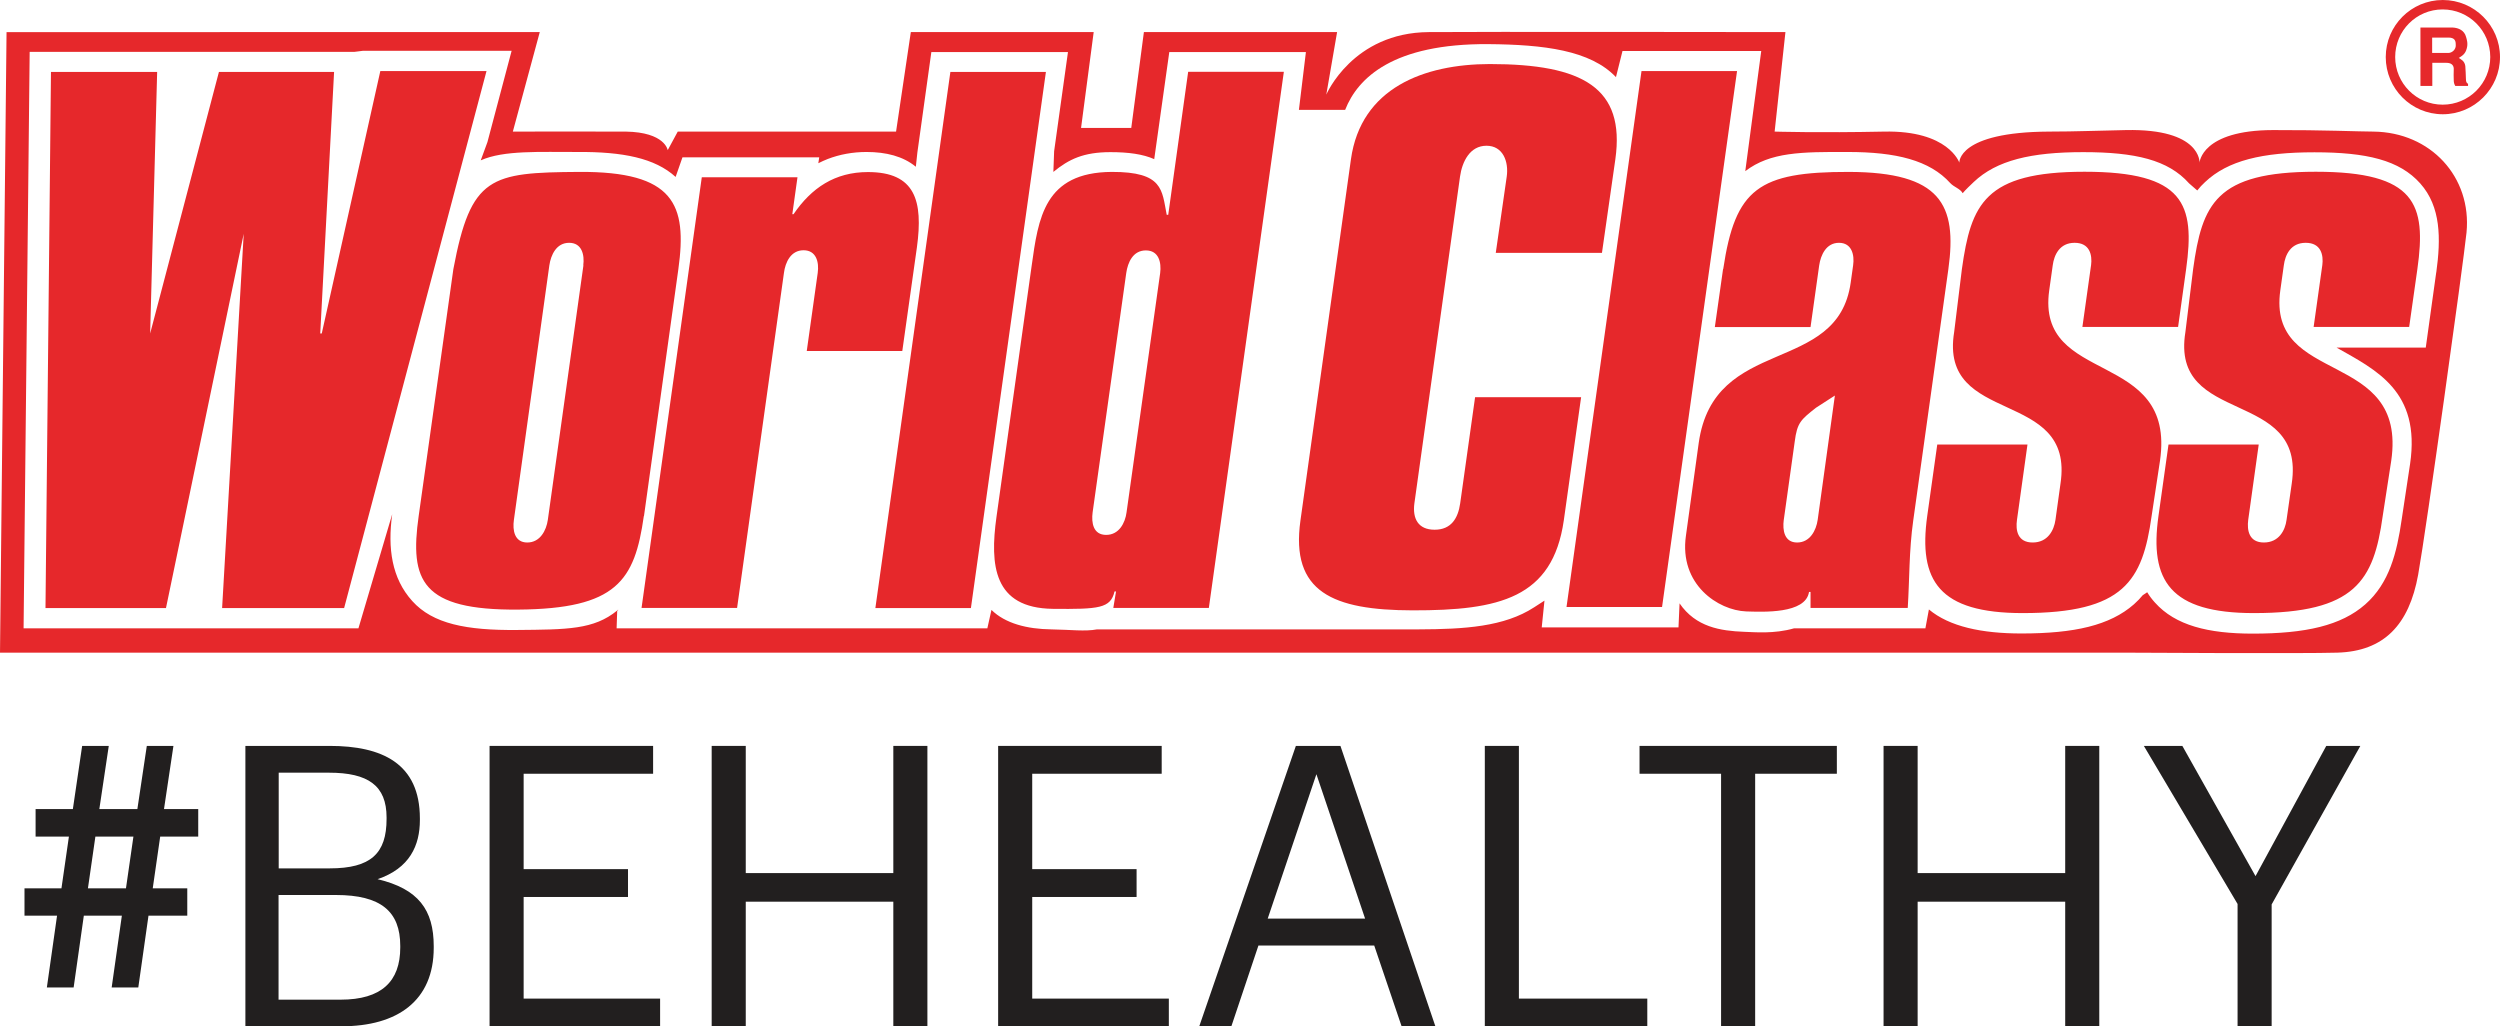
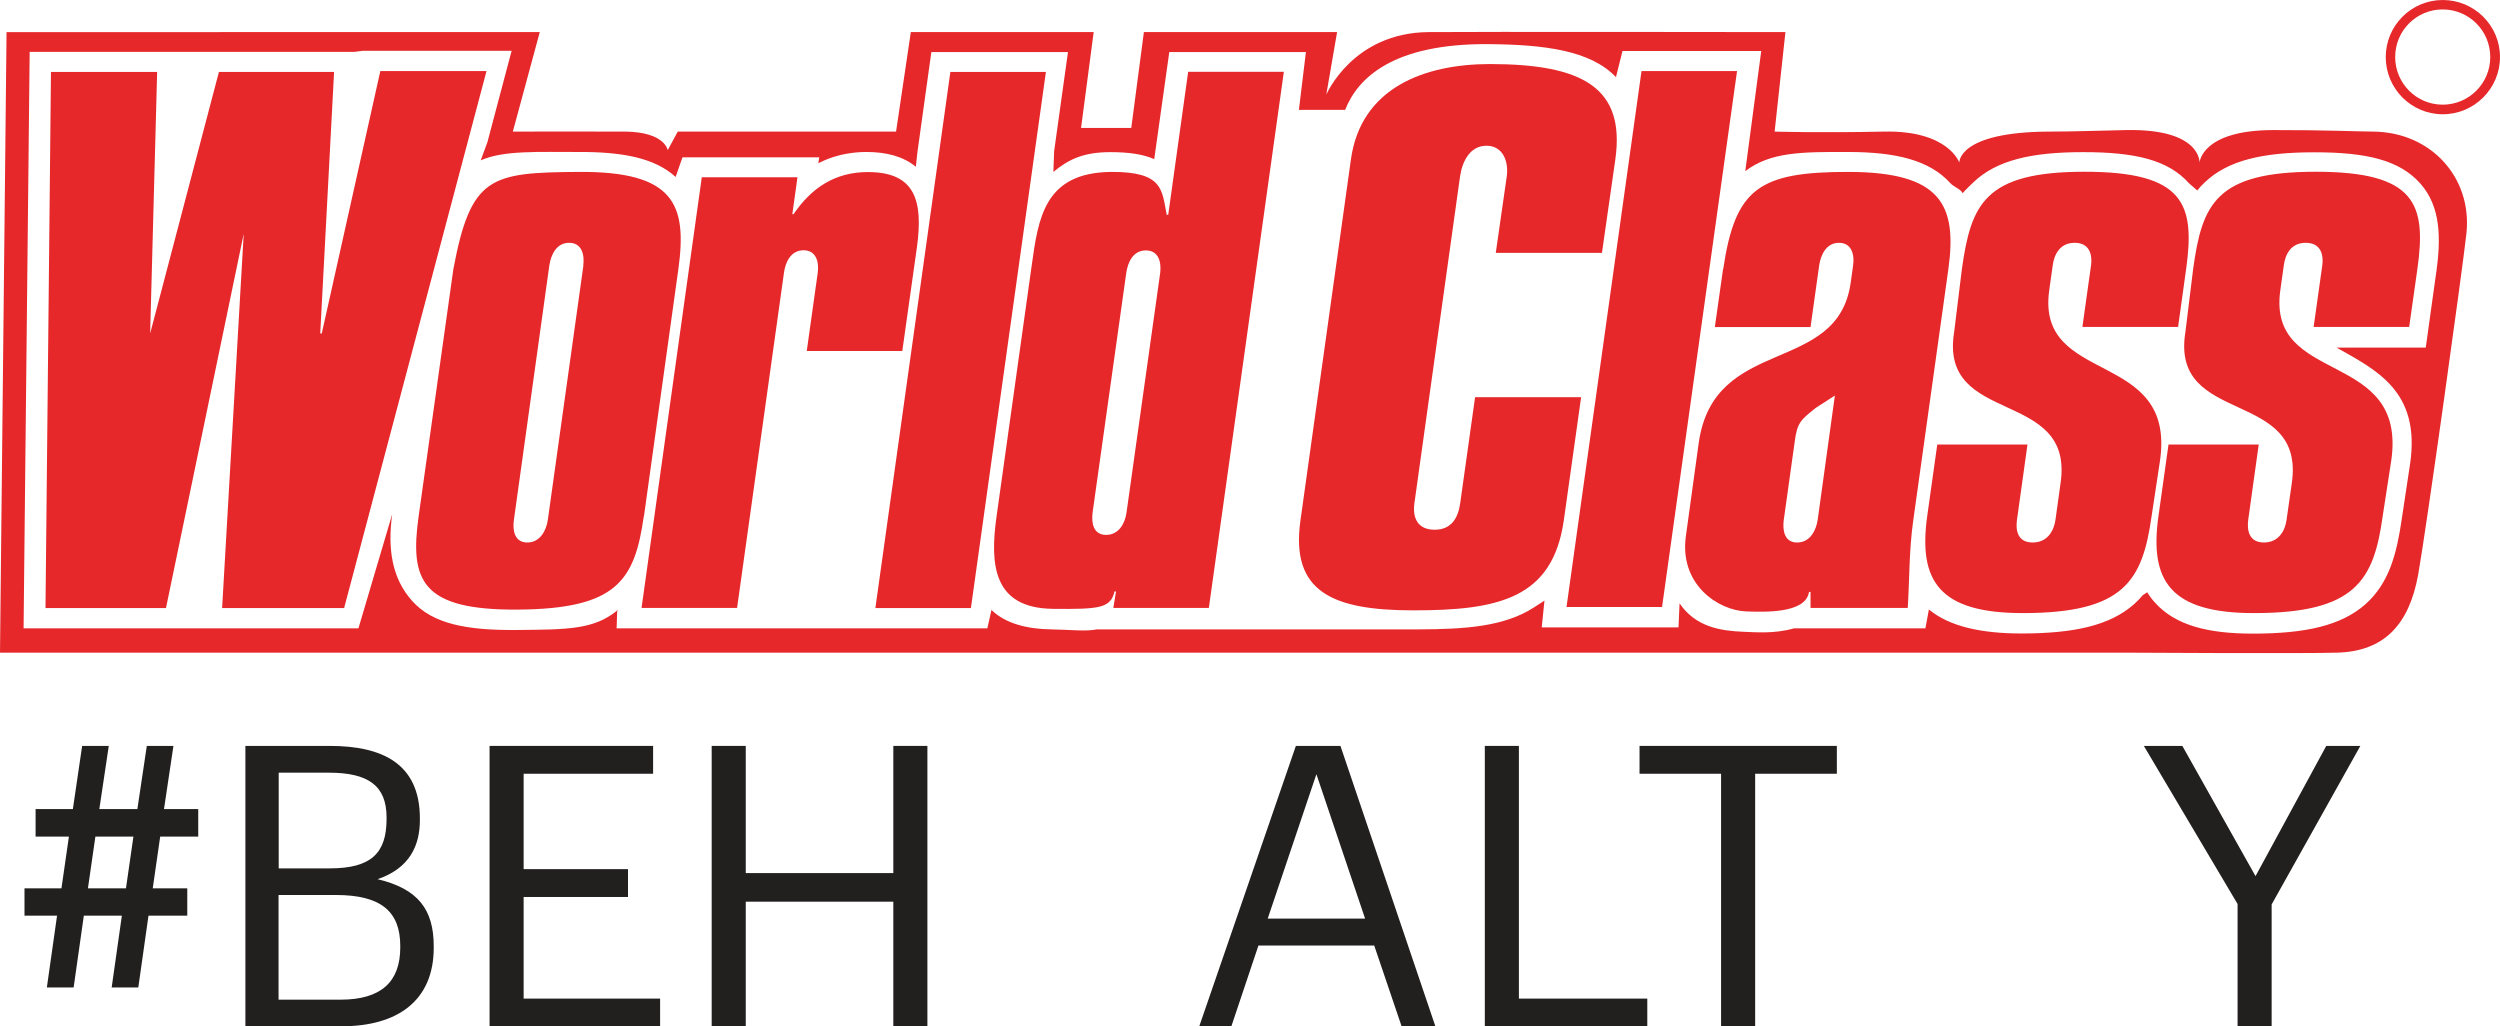
<svg xmlns="http://www.w3.org/2000/svg" id="Layer_2" data-name="Layer 2" viewBox="0 0 164.33 67.47">
  <defs>
    <style>
      .cls-1 {
        fill: #221f1f;
      }

      .cls-2 {
        fill: #e6282b;
      }
    </style>
  </defs>
  <g id="Layer_1-2" data-name="Layer 1">
    <g>
      <g>
        <path class="cls-2" d="M156.01,8.65c-.89,0-3.3-.11-6.6-.1-4.71.01-4.83,2.14-4.83,2.14,0,0,.12-2.24-4.83-2.14-1.65.03-3.34.1-5.07.1-6.01.03-5.89,2.04-5.89,2.04,0,0-.71-2.13-4.95-2.04-4.26.09-7.19,0-7.19,0l.71-6.54s-20.73-.03-23.44,0c-5.01.03-6.74,4.11-6.74,4.11l.71-4.11h-12.7l-.83,6.3h-3.3l.83-6.3h-12.02l-.97,6.54h-14.35l-.66,1.22s-.17-1.18-2.76-1.22c-1.53-.01-7.42,0-7.42,0l1.77-6.54H.43l-.43,40.79h139.62s11.9.07,14.02,0c3.06-.09,4.71-1.82,5.31-5.12.53-2.95,2.96-20.39,3.18-22.5.35-3.65-2.36-6.59-6.12-6.63M160.14,17.89l-.69,4.96h-5.86c2.61,1.48,5.53,2.86,4.83,7.64h0s-.55,3.64-.55,3.64c-.32,2.21-.81,4.2-2.4,5.6-1.58,1.39-3.92,1.92-7.39,1.92-2.93,0-5.09-.54-6.43-2.04-.19-.21-.36-.43-.51-.68l-.29.19c-.18.22-.37.41-.58.6-1.58,1.39-3.92,1.92-7.4,1.92-2.6,0-4.73-.45-6.08-1.58l-.23,1.24h-8.63c-1.31.38-2.61.25-3.28.23-1.56-.06-3.18-.31-4.25-1.87l-.07,1.58h-8.99l.18-1.76-.68.44c-1.97,1.28-4.57,1.44-7.59,1.45-.17,0-.32,0-.49,0h-20.65c-.8.15-1.71.02-3.01,0-1.59-.02-3.03-.39-3.93-1.28l-.27,1.21h-24.37l.04-1.17c-1.54,1.26-3.28,1.25-6.59,1.28-3.32.03-5.53-.4-6.88-1.9-1.35-1.49-1.63-3.47-1.32-5.71l-2.22,7.5H1.55L1.95,3.41h21.34l.56-.07h9.78l-1.59,6-.44,1.2c1.51-.68,3.92-.54,6.36-.55,2.98-.02,5.09.4,6.45,1.64l.45-1.29h8.99l-.06.39c.2-.1.41-.2.62-.28.78-.3,1.64-.46,2.55-.46,1.28,0,2.4.28,3.24.97l.1-.93.92-6.61h8.98l-.91,6.52-.05,1.36c1.02-.84,1.99-1.3,3.75-1.3,1.18,0,2.14.13,2.88.46l.99-7.04h8.98l-.46,3.8h3.04c.83-2.12,3.18-4.36,9.4-4.32,3.66.03,6.72.4,8.4,2.17l.43-1.72h9.12l-.94,7.07-.11.83c1.65-1.26,3.69-1.27,6.74-1.26,3.17,0,5.38.54,6.74,2.05.24.26.65.36.81.66.16-.2.55-.57.73-.74,1.5-1.42,3.76-1.96,7.19-1.96s5.59.51,6.96,2.05l.54.47c.15-.19.32-.38.51-.55,1.5-1.42,3.76-1.96,7.19-1.96s5.59.51,6.96,2.05c1.36,1.53,1.36,3.61,1.05,5.86" />
        <path class="cls-2" d="M40.58,40.09v.06s.04-.04.07-.06h-.07Z" />
        <path class="cls-2" d="M21.96,4.73l-.91,17.19h.1l3.85-17.25h6.98l-9.36,35.3h-8.02l1.42-24.6-5.11,24.6H2.99l.36-35.24h6.98l-.46,17.19L14.39,4.73h7.57ZM42.32,33.92c-.6,4.25-1.78,6.1-8.26,6.15-6.36.05-7.14-1.9-6.54-6.15l2.28-16.23c1.15-6.12,2.44-6.35,8.26-6.39,6.26-.04,7.12,2.13,6.53,6.39l-2.26,16.23ZM38.34,17.44c.09-.69-.09-1.48-.93-1.48s-1.2.8-1.3,1.48l-2.33,16.73c-.1.69.04,1.49.88,1.49s1.25-.79,1.35-1.49l2.34-16.73ZM52.06,14.08h.1c1.18-1.73,2.72-2.77,4.89-2.77,3.11,0,3.64,1.88,3.22,4.95l-.96,6.81h-6.28l.72-5.13c.1-.7-.09-1.49-.93-1.49s-1.2.79-1.29,1.49l-3.08,22.02h-6.28l3.96-28.31h6.29l-.34,2.43ZM57.54,39.97l4.93-35.24h6.28l-4.93,35.24h-6.29ZM73.36,38.88h-.1c-.26,1.11-1.02,1.17-4.06,1.14-3.9-.05-4.14-2.87-3.7-6.04l2.31-16.49c.44-3.16.83-6.16,5.26-6.19,3.4-.01,3.3,1.19,3.62,2.82h.1l1.31-9.4h6.29l-4.93,35.24h-6.28l.18-1.09ZM76.26,17.95c.09-.7-.09-1.49-.94-1.49s-1.19.79-1.29,1.49l-2.21,15.73c-.09.69.04,1.48.89,1.48s1.25-.79,1.34-1.48l2.21-15.73ZM103.93,26.11l-1.14,8.11c-.74,5.09-4.22,5.91-9.94,5.9-5.24-.01-8.03-1.2-7.37-5.9l3.32-23.75c.66-4.7,4.81-6.25,9.12-6.26,6.13,0,8.92,1.56,8.26,6.26l-.88,6.15h-6.98l.72-5.01c.14-.98-.24-2.03-1.33-2.03s-1.6,1.04-1.74,2.03l-3,21.48c-.13.99.24,1.73,1.33,1.73s1.54-.75,1.68-1.73l.98-6.98h6.98ZM102.97,39.9l4.93-35.23h6.28l-4.93,35.23h-6.29ZM113.27,17.69c.79-5.3,2.33-6.4,8.27-6.39,6.02.02,7.12,2.13,6.53,6.39l-2.31,16.53c-.28,1.98-.24,3.86-.36,5.74h-6.39v-1.05h-.1c-.22,1.46-3.05,1.31-4.13,1.28-1.84-.07-4.42-1.77-3.96-4.98l.84-6.09c1-7.13,9.13-4.4,9.99-10.54l.16-1.14c.1-.69-.09-1.48-.93-1.48s-1.2.8-1.3,1.48l-.57,4.06h-6.29l.54-3.81ZM117.25,34.17c-.09.69.04,1.49.88,1.49s1.25-.79,1.35-1.49l1.13-8.17-1.24.8c-1,.79-1.24.98-1.4,2.23l-.72,5.15ZM137.45,17.44c.09-.69-.09-1.48-1.08-1.48s-1.35.8-1.44,1.48l-.23,1.64c-.89,6.33,8.36,3.8,7.28,11.21l-.55,3.63c-.6,4.25-1.79,6.38-8.47,6.38-5.52,0-6.87-2.13-6.28-6.38l.66-4.7h5.93l-.69,4.95c-.1.69.04,1.49,1.03,1.49s1.4-.79,1.5-1.49l.33-2.38c.96-6.33-8-3.73-6.99-9.96l.51-4.15c.6-4.26,1.49-6.39,8.06-6.39s7.27,2.13,6.68,6.39l-.53,3.81h-6.29l.57-4.06ZM152.65,17.44c.09-.69-.09-1.48-1.09-1.48s-1.35.8-1.44,1.48l-.23,1.64c-.89,6.33,8.37,3.8,7.29,11.21l-.56,3.63c-.59,4.25-1.79,6.38-8.47,6.38-5.51,0-6.87-2.13-6.27-6.38l.66-4.7h5.93l-.69,4.95c-.09.69.05,1.49,1.03,1.49s1.4-.79,1.49-1.49l.34-2.38c.95-6.33-8-3.73-6.99-9.96l.51-4.15c.59-4.26,1.48-6.39,8.06-6.39s7.28,2.13,6.68,6.39l-.54,3.81h-6.28l.57-4.06Z" />
        <path class="cls-2" d="M156.82,3.75c0-2.07,1.68-3.75,3.75-3.75s3.76,1.68,3.76,3.75-1.69,3.76-3.76,3.76-3.75-1.68-3.75-3.76M160.56,6.88c1.73,0,3.13-1.4,3.13-3.13s-1.4-3.13-3.13-3.13-3.12,1.4-3.12,3.13,1.4,3.13,3.12,3.13" />
-         <path class="cls-2" d="M159.09,1.81h2.13c.39.02.77.19.88.62.05.17.14.44.04.77-.09.33-.26.45-.52.61.13.09.38.18.43.53.02.16.03.67.04.86,0,.21.06.26.14.31v.14h-.84c-.07-.12-.1-.23-.1-.36-.01-.19-.01-.5,0-.78-.01-.26-.2-.38-.48-.38h-.93v1.52h-.78V1.81ZM159.87,3.48h1.08c.19,0,.52-.2.47-.58,0-.27-.12-.43-.48-.43h-1.07v1Z" />
      </g>
      <path class="cls-1" d="M6.27,54.99h2.5l-.49,3.4h-2.5l.49-3.4ZM9.65,49.03l-.62,4.15h-2.5l.62-4.15h-1.75l-.61,4.15h-2.45v1.81h2.19l-.49,3.4H1.61v1.8h2.14l-.67,4.72h1.76l.67-4.72h2.5l-.67,4.72h1.75l.67-4.72h2.55v-1.8h-2.27l.49-3.4h2.5v-1.81h-2.25l.62-4.15h-1.75Z" />
      <g>
        <path class="cls-1" d="M16.13,49.03h5.54c3.43,0,5.93,1.14,5.93,4.77v.1c0,1.68-.67,3.17-2.78,3.89,2.68.64,3.69,2.01,3.69,4.41v.1c0,3.48-2.38,5.16-6.06,5.16h-6.32v-18.43ZM21.67,57.08c2.71,0,3.74-.98,3.74-3.25v-.1c0-2.09-1.21-2.94-3.79-2.94h-3.3v6.29h3.35ZM22.39,65.71c2.68,0,3.92-1.19,3.92-3.43v-.1c0-2.27-1.27-3.35-4.23-3.35h-3.77v6.88h4.07Z" />
        <polygon class="cls-1" points="32.18 49.03 42.93 49.03 42.93 50.86 34.42 50.86 34.42 57.13 41.28 57.13 41.28 58.96 34.42 58.96 34.42 65.64 43.39 65.64 43.39 67.47 32.18 67.47 32.18 49.03" />
        <polygon class="cls-1" points="46.78 49.03 49.02 49.03 49.02 57.39 58.72 57.39 58.72 49.03 60.96 49.03 60.96 67.47 58.72 67.47 58.72 59.27 49.02 59.27 49.02 67.47 46.78 67.47 46.78 49.03" />
-         <polygon class="cls-1" points="65.61 49.03 76.36 49.03 76.36 50.86 67.85 50.86 67.85 57.13 74.71 57.13 74.71 58.96 67.85 58.96 67.85 65.64 76.83 65.64 76.83 67.47 65.61 67.47 65.61 49.03" />
        <path class="cls-1" d="M85.17,49.03h2.94l6.24,18.43h-2.22l-1.8-5.31h-7.61l-1.78,5.31h-2.11l6.35-18.43ZM83.33,60.38h6.4l-3.2-9.49-3.2,9.49Z" />
        <polygon class="cls-1" points="97.6 49.03 99.84 49.03 99.84 65.64 108.28 65.64 108.28 67.47 97.6 67.47 97.6 49.03" />
        <polygon class="cls-1" points="113.13 50.86 107.77 50.86 107.77 49.03 120.74 49.03 120.74 50.86 115.37 50.86 115.37 67.47 113.13 67.47 113.13 50.86" />
-         <polygon class="cls-1" points="123.81 49.03 126.05 49.03 126.05 57.39 135.75 57.39 135.75 49.03 137.99 49.03 137.99 67.47 135.75 67.47 135.75 59.27 126.05 59.27 126.05 67.47 123.81 67.47 123.81 49.03" />
        <polygon class="cls-1" points="147.08 59.42 140.92 49.03 143.45 49.03 148.26 57.59 152.91 49.03 155.15 49.03 149.32 59.45 149.32 67.47 147.08 67.47 147.08 59.42" />
      </g>
    </g>
  </g>
</svg>